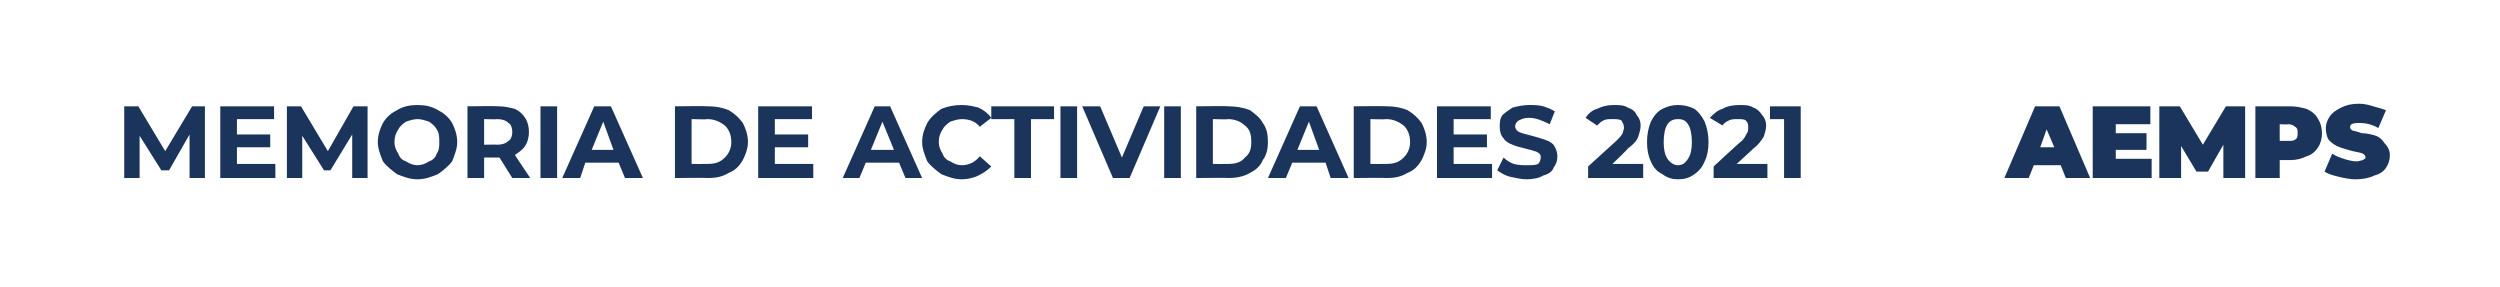
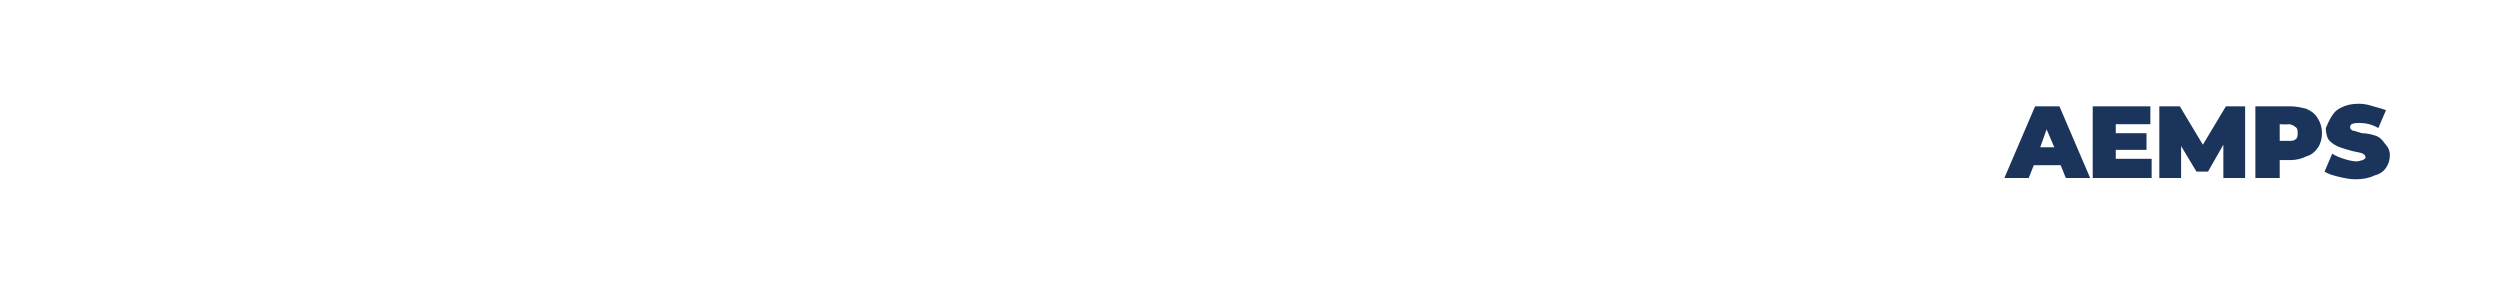
<svg xmlns="http://www.w3.org/2000/svg" version="1.1" width="195.2px" height="22.4px" viewBox="0 -1 195.2 22.4" style="top:-1px">
  <desc>memoria DE ACTIVIDADES 2021,AEMPS</desc>
  <defs />
  <g class="svg-tables">
    <g class="svg-table-background" />
  </g>
  <g id="Polygon88025">
-     <path d="M 160.9 11.9 L 158.8 11.9 L 158.4 12.9 L 156.5 12.9 L 158.9 7.3 L 160.8 7.3 L 163.2 12.9 L 161.3 12.9 L 160.9 11.9 Z M 160.4 10.5 L 159.8 9.1 L 159.3 10.5 L 160.4 10.5 Z M 168 11.4 L 168 12.9 L 163.4 12.9 L 163.4 7.3 L 167.9 7.3 L 167.9 8.7 L 165.2 8.7 L 165.2 9.4 L 167.6 9.4 L 167.6 10.7 L 165.2 10.7 L 165.2 11.4 L 168 11.4 Z M 173.6 12.9 L 173.6 10.3 L 172.4 12.4 L 171.5 12.4 L 170.3 10.4 L 170.3 12.9 L 168.6 12.9 L 168.6 7.3 L 170.2 7.3 L 172 10.3 L 173.8 7.3 L 175.3 7.3 L 175.3 12.9 L 173.6 12.9 Z M 178.8 7.3 C 179.3 7.3 179.7 7.4 180.1 7.5 C 180.5 7.7 180.8 7.9 181 8.3 C 181.2 8.6 181.3 9 181.3 9.4 C 181.3 9.8 181.2 10.2 181 10.5 C 180.8 10.8 180.5 11.1 180.1 11.2 C 179.7 11.4 179.3 11.5 178.8 11.5 C 178.77 11.5 178 11.5 178 11.5 L 178 12.9 L 176.1 12.9 L 176.1 7.3 L 178.8 7.3 C 178.8 7.3 178.77 7.27 178.8 7.3 Z M 178.7 10 C 178.9 10 179.1 10 179.2 9.9 C 179.4 9.8 179.4 9.6 179.4 9.4 C 179.4 9.2 179.4 9 179.2 8.9 C 179.1 8.8 178.9 8.7 178.7 8.7 C 178.65 8.73 178 8.7 178 8.7 L 178 10 L 178.7 10 C 178.7 10 178.65 10.04 178.7 10 Z M 183.9 13 C 183.5 13 183 12.9 182.6 12.8 C 182.2 12.7 181.8 12.6 181.5 12.4 C 181.5 12.4 182.1 11 182.1 11 C 182.4 11.2 182.7 11.3 183 11.4 C 183.3 11.5 183.7 11.6 184 11.6 C 184.2 11.6 184.4 11.5 184.5 11.5 C 184.6 11.4 184.7 11.4 184.7 11.3 C 184.7 11.1 184.6 11.1 184.5 11 C 184.3 10.9 184.1 10.9 183.7 10.8 C 183.3 10.7 183 10.6 182.7 10.5 C 182.4 10.4 182.1 10.2 181.9 10 C 181.7 9.8 181.6 9.4 181.6 9 C 181.6 8.7 181.7 8.4 181.9 8.1 C 182.1 7.8 182.4 7.6 182.8 7.4 C 183.2 7.2 183.6 7.1 184.2 7.1 C 184.6 7.1 185 7.2 185.3 7.3 C 185.7 7.4 186 7.5 186.3 7.6 C 186.3 7.6 185.7 9 185.7 9 C 185.2 8.7 184.7 8.6 184.2 8.6 C 183.7 8.6 183.5 8.7 183.5 8.9 C 183.5 9 183.5 9.1 183.7 9.2 C 183.8 9.2 184.1 9.3 184.4 9.4 C 184.8 9.4 185.2 9.5 185.5 9.6 C 185.8 9.7 186 9.9 186.2 10.2 C 186.4 10.4 186.6 10.7 186.6 11.1 C 186.6 11.5 186.5 11.8 186.3 12.1 C 186.1 12.4 185.8 12.6 185.4 12.7 C 185 12.9 184.5 13 183.9 13 C 183.9 13 183.9 13 183.9 13 Z " stroke="none" fill="#1b345c" />
+     <path d="M 160.9 11.9 L 158.8 11.9 L 158.4 12.9 L 156.5 12.9 L 158.9 7.3 L 160.8 7.3 L 163.2 12.9 L 161.3 12.9 L 160.9 11.9 Z M 160.4 10.5 L 159.8 9.1 L 159.3 10.5 L 160.4 10.5 Z M 168 11.4 L 168 12.9 L 163.4 12.9 L 163.4 7.3 L 167.9 7.3 L 167.9 8.7 L 165.2 8.7 L 165.2 9.4 L 167.6 9.4 L 167.6 10.7 L 165.2 10.7 L 165.2 11.4 L 168 11.4 Z M 173.6 12.9 L 173.6 10.3 L 172.4 12.4 L 171.5 12.4 L 170.3 10.4 L 170.3 12.9 L 168.6 12.9 L 168.6 7.3 L 170.2 7.3 L 172 10.3 L 173.8 7.3 L 175.3 7.3 L 175.3 12.9 L 173.6 12.9 Z M 178.8 7.3 C 179.3 7.3 179.7 7.4 180.1 7.5 C 180.5 7.7 180.8 7.9 181 8.3 C 181.2 8.6 181.3 9 181.3 9.4 C 181.3 9.8 181.2 10.2 181 10.5 C 180.8 10.8 180.5 11.1 180.1 11.2 C 179.7 11.4 179.3 11.5 178.8 11.5 C 178.77 11.5 178 11.5 178 11.5 L 178 12.9 L 176.1 12.9 L 176.1 7.3 L 178.8 7.3 C 178.8 7.3 178.77 7.27 178.8 7.3 Z M 178.7 10 C 178.9 10 179.1 10 179.2 9.9 C 179.4 9.8 179.4 9.6 179.4 9.4 C 179.4 9.2 179.4 9 179.2 8.9 C 179.1 8.8 178.9 8.7 178.7 8.7 C 178.65 8.73 178 8.7 178 8.7 L 178 10 L 178.7 10 C 178.7 10 178.65 10.04 178.7 10 Z M 183.9 13 C 183.5 13 183 12.9 182.6 12.8 C 182.2 12.7 181.8 12.6 181.5 12.4 C 181.5 12.4 182.1 11 182.1 11 C 182.4 11.2 182.7 11.3 183 11.4 C 183.3 11.5 183.7 11.6 184 11.6 C 184.2 11.6 184.4 11.5 184.5 11.5 C 184.6 11.4 184.7 11.4 184.7 11.3 C 184.7 11.1 184.6 11.1 184.5 11 C 184.3 10.9 184.1 10.9 183.7 10.8 C 183.3 10.7 183 10.6 182.7 10.5 C 182.4 10.4 182.1 10.2 181.9 10 C 181.7 9.8 181.6 9.4 181.6 9 C 182.1 7.8 182.4 7.6 182.8 7.4 C 183.2 7.2 183.6 7.1 184.2 7.1 C 184.6 7.1 185 7.2 185.3 7.3 C 185.7 7.4 186 7.5 186.3 7.6 C 186.3 7.6 185.7 9 185.7 9 C 185.2 8.7 184.7 8.6 184.2 8.6 C 183.7 8.6 183.5 8.7 183.5 8.9 C 183.5 9 183.5 9.1 183.7 9.2 C 183.8 9.2 184.1 9.3 184.4 9.4 C 184.8 9.4 185.2 9.5 185.5 9.6 C 185.8 9.7 186 9.9 186.2 10.2 C 186.4 10.4 186.6 10.7 186.6 11.1 C 186.6 11.5 186.5 11.8 186.3 12.1 C 186.1 12.4 185.8 12.6 185.4 12.7 C 185 12.9 184.5 13 183.9 13 C 183.9 13 183.9 13 183.9 13 Z " stroke="none" fill="#1b345c" />
  </g>
  <g id="Polygon88024">
-     <path d="M 14.8 12.9 L 14.8 9.5 L 13.2 12.3 L 12.6 12.3 L 10.9 9.6 L 10.9 12.9 L 9.7 12.9 L 9.7 7.3 L 10.8 7.3 L 12.9 10.8 L 15 7.3 L 16 7.3 L 16 12.9 L 14.8 12.9 Z M 21.5 11.8 L 21.5 12.9 L 17.2 12.9 L 17.2 7.3 L 21.4 7.3 L 21.4 8.3 L 18.5 8.3 L 18.5 9.5 L 21.1 9.5 L 21.1 10.5 L 18.5 10.5 L 18.5 11.8 L 21.5 11.8 Z M 27.5 12.9 L 27.5 9.5 L 25.8 12.3 L 25.3 12.3 L 23.6 9.6 L 23.6 12.9 L 22.4 12.9 L 22.4 7.3 L 23.5 7.3 L 25.6 10.8 L 27.6 7.3 L 28.7 7.3 L 28.7 12.9 L 27.5 12.9 Z M 32.6 13 C 32 13 31.5 12.8 31 12.6 C 30.6 12.3 30.2 12 29.9 11.6 C 29.7 11.1 29.5 10.6 29.5 10.1 C 29.5 9.5 29.7 9 29.9 8.6 C 30.2 8.1 30.6 7.8 31 7.6 C 31.5 7.3 32 7.2 32.6 7.2 C 33.2 7.2 33.7 7.3 34.2 7.6 C 34.6 7.8 35 8.1 35.3 8.6 C 35.5 9 35.7 9.5 35.7 10.1 C 35.7 10.6 35.5 11.1 35.3 11.6 C 35 12 34.6 12.3 34.2 12.6 C 33.7 12.8 33.2 13 32.6 13 C 32.6 13 32.6 13 32.6 13 Z M 32.6 11.9 C 32.9 11.9 33.2 11.8 33.5 11.6 C 33.8 11.5 34 11.3 34.1 11 C 34.3 10.7 34.3 10.4 34.3 10.1 C 34.3 9.7 34.3 9.4 34.1 9.1 C 34 8.9 33.8 8.7 33.5 8.5 C 33.2 8.4 32.9 8.3 32.6 8.3 C 32.3 8.3 32 8.4 31.7 8.5 C 31.4 8.7 31.2 8.9 31.1 9.1 C 30.9 9.4 30.8 9.7 30.8 10.1 C 30.8 10.4 30.9 10.7 31.1 11 C 31.2 11.3 31.4 11.5 31.7 11.6 C 32 11.8 32.3 11.9 32.6 11.9 C 32.6 11.9 32.6 11.9 32.6 11.9 Z M 40 12.9 L 39 11.3 L 38.9 11.3 L 37.8 11.3 L 37.8 12.9 L 36.5 12.9 L 36.5 7.3 C 36.5 7.3 38.9 7.27 38.9 7.3 C 39.4 7.3 39.8 7.4 40.2 7.5 C 40.6 7.7 40.8 7.9 41 8.2 C 41.2 8.5 41.3 8.9 41.3 9.3 C 41.3 9.7 41.2 10.1 41 10.4 C 40.8 10.7 40.5 10.9 40.2 11.1 C 40.18 11.07 41.4 12.9 41.4 12.9 L 40 12.9 Z M 40 9.3 C 40 9 39.9 8.7 39.7 8.6 C 39.5 8.4 39.2 8.3 38.8 8.3 C 38.83 8.33 37.8 8.3 37.8 8.3 L 37.8 10.3 C 37.8 10.3 38.83 10.28 38.8 10.3 C 39.2 10.3 39.5 10.2 39.7 10 C 39.9 9.9 40 9.6 40 9.3 C 40 9.3 40 9.3 40 9.3 Z M 42.2 7.3 L 43.5 7.3 L 43.5 12.9 L 42.2 12.9 L 42.2 7.3 Z M 48.3 11.7 L 45.7 11.7 L 45.3 12.9 L 43.9 12.9 L 46.4 7.3 L 47.7 7.3 L 50.2 12.9 L 48.8 12.9 L 48.3 11.7 Z M 47.9 10.7 L 47.1 8.5 L 46.2 10.7 L 47.9 10.7 Z M 52.7 7.3 C 52.7 7.3 55.28 7.27 55.3 7.3 C 55.9 7.3 56.4 7.4 56.9 7.6 C 57.4 7.9 57.7 8.2 58 8.6 C 58.2 9 58.4 9.5 58.4 10.1 C 58.4 10.6 58.2 11.1 58 11.5 C 57.7 12 57.4 12.3 56.9 12.5 C 56.4 12.8 55.9 12.9 55.3 12.9 C 55.28 12.87 52.7 12.9 52.7 12.9 L 52.7 7.3 Z M 55.2 11.8 C 55.8 11.8 56.2 11.7 56.6 11.3 C 56.9 11 57.1 10.6 57.1 10.1 C 57.1 9.5 56.9 9.1 56.6 8.8 C 56.2 8.5 55.8 8.3 55.2 8.3 C 55.21 8.34 54 8.3 54 8.3 L 54 11.8 C 54 11.8 55.21 11.81 55.2 11.8 Z M 63.5 11.8 L 63.5 12.9 L 59.2 12.9 L 59.2 7.3 L 63.4 7.3 L 63.4 8.3 L 60.5 8.3 L 60.5 9.5 L 63.1 9.5 L 63.1 10.5 L 60.5 10.5 L 60.5 11.8 L 63.5 11.8 Z M 70.2 11.7 L 67.6 11.7 L 67.1 12.9 L 65.8 12.9 L 68.3 7.3 L 69.5 7.3 L 72 12.9 L 70.7 12.9 L 70.2 11.7 Z M 69.8 10.7 L 68.9 8.5 L 68 10.7 L 69.8 10.7 Z M 75.1 13 C 74.5 13 74 12.8 73.5 12.6 C 73.1 12.3 72.7 12 72.4 11.6 C 72.2 11.1 72 10.6 72 10.1 C 72 9.5 72.2 9 72.4 8.6 C 72.7 8.1 73.1 7.8 73.5 7.5 C 74 7.3 74.5 7.2 75.1 7.2 C 75.6 7.2 76 7.3 76.4 7.4 C 76.8 7.6 77.1 7.8 77.4 8.2 C 77.4 8.2 76.5 8.9 76.5 8.9 C 76.2 8.5 75.7 8.3 75.1 8.3 C 74.8 8.3 74.5 8.4 74.2 8.5 C 73.9 8.7 73.7 8.9 73.6 9.1 C 73.4 9.4 73.3 9.7 73.3 10.1 C 73.3 10.4 73.4 10.7 73.6 11 C 73.7 11.3 73.9 11.5 74.2 11.6 C 74.5 11.8 74.8 11.9 75.1 11.9 C 75.7 11.9 76.2 11.6 76.5 11.2 C 76.5 11.2 77.4 12 77.4 12 C 77.1 12.3 76.8 12.5 76.4 12.7 C 76 12.9 75.5 13 75.1 13 C 75.1 13 75.1 13 75.1 13 Z M 79.2 8.3 L 77.4 8.3 L 77.4 7.3 L 82.3 7.3 L 82.3 8.3 L 80.5 8.3 L 80.5 12.9 L 79.2 12.9 L 79.2 8.3 Z M 82.8 7.3 L 84.1 7.3 L 84.1 12.9 L 82.8 12.9 L 82.8 7.3 Z M 90.6 7.3 L 88.2 12.9 L 86.9 12.9 L 84.5 7.3 L 85.9 7.3 L 87.6 11.3 L 89.3 7.3 L 90.6 7.3 Z M 90.9 7.3 L 92.2 7.3 L 92.2 12.9 L 90.9 12.9 L 90.9 7.3 Z M 93.4 7.3 C 93.4 7.3 95.94 7.27 95.9 7.3 C 96.5 7.3 97.1 7.4 97.6 7.6 C 98 7.9 98.4 8.2 98.6 8.6 C 98.9 9 99 9.5 99 10.1 C 99 10.6 98.9 11.1 98.6 11.5 C 98.4 12 98 12.3 97.6 12.5 C 97.1 12.8 96.5 12.9 95.9 12.9 C 95.94 12.87 93.4 12.9 93.4 12.9 L 93.4 7.3 Z M 95.9 11.8 C 96.4 11.8 96.9 11.7 97.2 11.3 C 97.6 11 97.7 10.6 97.7 10.1 C 97.7 9.5 97.6 9.1 97.2 8.8 C 96.9 8.5 96.4 8.3 95.9 8.3 C 95.88 8.34 94.7 8.3 94.7 8.3 L 94.7 11.8 C 94.7 11.8 95.88 11.81 95.9 11.8 Z M 103.5 11.7 L 100.9 11.7 L 100.4 12.9 L 99 12.9 L 101.5 7.3 L 102.8 7.3 L 105.3 12.9 L 103.9 12.9 L 103.5 11.7 Z M 103 10.7 L 102.2 8.5 L 101.3 10.7 L 103 10.7 Z M 105.7 7.3 C 105.7 7.3 108.28 7.27 108.3 7.3 C 108.9 7.3 109.4 7.4 109.9 7.6 C 110.4 7.9 110.7 8.2 111 8.6 C 111.2 9 111.4 9.5 111.4 10.1 C 111.4 10.6 111.2 11.1 111 11.5 C 110.7 12 110.4 12.3 109.9 12.5 C 109.4 12.8 108.9 12.9 108.3 12.9 C 108.28 12.87 105.7 12.9 105.7 12.9 L 105.7 7.3 Z M 108.2 11.8 C 108.8 11.8 109.2 11.7 109.6 11.3 C 109.9 11 110.1 10.6 110.1 10.1 C 110.1 9.5 109.9 9.1 109.6 8.8 C 109.2 8.5 108.8 8.3 108.2 8.3 C 108.21 8.34 107 8.3 107 8.3 L 107 11.8 C 107 11.8 108.21 11.81 108.2 11.8 Z M 116.5 11.8 L 116.5 12.9 L 112.2 12.9 L 112.2 7.3 L 116.4 7.3 L 116.4 8.3 L 113.5 8.3 L 113.5 9.5 L 116.1 9.5 L 116.1 10.5 L 113.5 10.5 L 113.5 11.8 L 116.5 11.8 Z M 119.2 13 C 118.8 13 118.4 12.9 117.9 12.8 C 117.5 12.7 117.2 12.5 116.9 12.3 C 116.9 12.3 117.4 11.3 117.4 11.3 C 117.6 11.5 117.9 11.7 118.2 11.8 C 118.6 11.9 118.9 11.9 119.2 11.9 C 119.6 11.9 119.9 11.9 120.1 11.8 C 120.2 11.7 120.3 11.5 120.3 11.3 C 120.3 11.2 120.3 11.1 120.2 11 C 120.1 10.9 119.9 10.8 119.8 10.8 C 119.6 10.7 119.4 10.7 119.1 10.6 C 118.7 10.5 118.3 10.4 118.1 10.3 C 117.8 10.2 117.5 10 117.4 9.8 C 117.2 9.6 117.1 9.3 117.1 8.9 C 117.1 8.6 117.1 8.3 117.3 8 C 117.5 7.8 117.8 7.6 118.1 7.4 C 118.5 7.3 118.9 7.2 119.4 7.2 C 119.8 7.2 120.1 7.2 120.5 7.3 C 120.8 7.4 121.1 7.5 121.4 7.7 C 121.4 7.7 121 8.7 121 8.7 C 120.4 8.4 119.9 8.2 119.4 8.2 C 119 8.2 118.8 8.3 118.6 8.4 C 118.4 8.5 118.3 8.7 118.3 8.9 C 118.3 9 118.4 9.2 118.6 9.3 C 118.8 9.4 119.2 9.5 119.6 9.6 C 120 9.7 120.3 9.8 120.6 9.9 C 120.9 10 121.1 10.1 121.3 10.3 C 121.5 10.6 121.6 10.9 121.6 11.2 C 121.6 11.6 121.5 11.8 121.3 12.1 C 121.2 12.4 120.9 12.6 120.5 12.7 C 120.2 12.9 119.7 13 119.2 13 C 119.2 13 119.2 13 119.2 13 Z M 128.3 11.8 L 128.3 12.9 L 124 12.9 L 124 12 C 124 12 126.2 9.99 126.2 10 C 126.4 9.8 126.6 9.6 126.7 9.4 C 126.7 9.3 126.8 9.1 126.8 9 C 126.8 8.7 126.7 8.6 126.6 8.4 C 126.4 8.3 126.2 8.3 125.9 8.3 C 125.6 8.3 125.4 8.3 125.2 8.4 C 125 8.5 124.9 8.6 124.7 8.8 C 124.7 8.8 123.8 8.2 123.8 8.2 C 124 7.9 124.3 7.6 124.7 7.5 C 125.1 7.3 125.5 7.2 126 7.2 C 126.4 7.2 126.8 7.2 127.1 7.4 C 127.4 7.5 127.7 7.7 127.8 8 C 128 8.2 128.1 8.5 128.1 8.8 C 128.1 9.1 128 9.4 127.9 9.7 C 127.8 10 127.5 10.3 127.1 10.6 C 127.15 10.6 125.9 11.8 125.9 11.8 L 128.3 11.8 Z M 131 13 C 130.6 13 130.2 12.9 129.8 12.6 C 129.4 12.4 129.1 12.1 128.9 11.6 C 128.7 11.2 128.6 10.7 128.6 10.1 C 128.6 9.5 128.7 9 128.9 8.5 C 129.1 8.1 129.4 7.7 129.8 7.5 C 130.2 7.3 130.6 7.2 131 7.2 C 131.5 7.2 131.9 7.3 132.3 7.5 C 132.6 7.7 132.9 8.1 133.1 8.5 C 133.3 9 133.4 9.5 133.4 10.1 C 133.4 10.7 133.3 11.2 133.1 11.6 C 132.9 12.1 132.6 12.4 132.3 12.6 C 131.9 12.9 131.5 13 131 13 C 131 13 131 13 131 13 Z M 131 11.9 C 131.4 11.9 131.6 11.7 131.8 11.4 C 132 11.1 132.1 10.7 132.1 10.1 C 132.1 9.5 132 9 131.8 8.7 C 131.6 8.4 131.4 8.3 131 8.3 C 130.7 8.3 130.4 8.4 130.2 8.7 C 130 9 129.9 9.5 129.9 10.1 C 129.9 10.7 130 11.1 130.2 11.4 C 130.4 11.7 130.7 11.9 131 11.9 C 131 11.9 131 11.9 131 11.9 Z M 138 11.8 L 138 12.9 L 133.8 12.9 L 133.8 12 C 133.8 12 135.96 9.99 136 10 C 136.2 9.8 136.3 9.6 136.4 9.4 C 136.5 9.3 136.5 9.1 136.5 9 C 136.5 8.7 136.5 8.6 136.3 8.4 C 136.2 8.3 135.9 8.3 135.7 8.3 C 135.4 8.3 135.2 8.3 135 8.4 C 134.8 8.5 134.6 8.6 134.5 8.8 C 134.5 8.8 133.5 8.2 133.5 8.2 C 133.8 7.9 134.1 7.6 134.5 7.5 C 134.8 7.3 135.3 7.2 135.8 7.2 C 136.2 7.2 136.6 7.2 136.9 7.4 C 137.2 7.5 137.4 7.7 137.6 8 C 137.8 8.2 137.9 8.5 137.9 8.8 C 137.9 9.1 137.8 9.4 137.7 9.7 C 137.5 10 137.3 10.3 136.9 10.6 C 136.92 10.6 135.6 11.8 135.6 11.8 L 138 11.8 Z M 140.6 7.3 L 140.6 12.9 L 139.3 12.9 L 139.3 8.3 L 138.2 8.3 L 138.2 7.3 L 140.6 7.3 Z " stroke="none" fill="#1b345c" />
-   </g>
+     </g>
</svg>